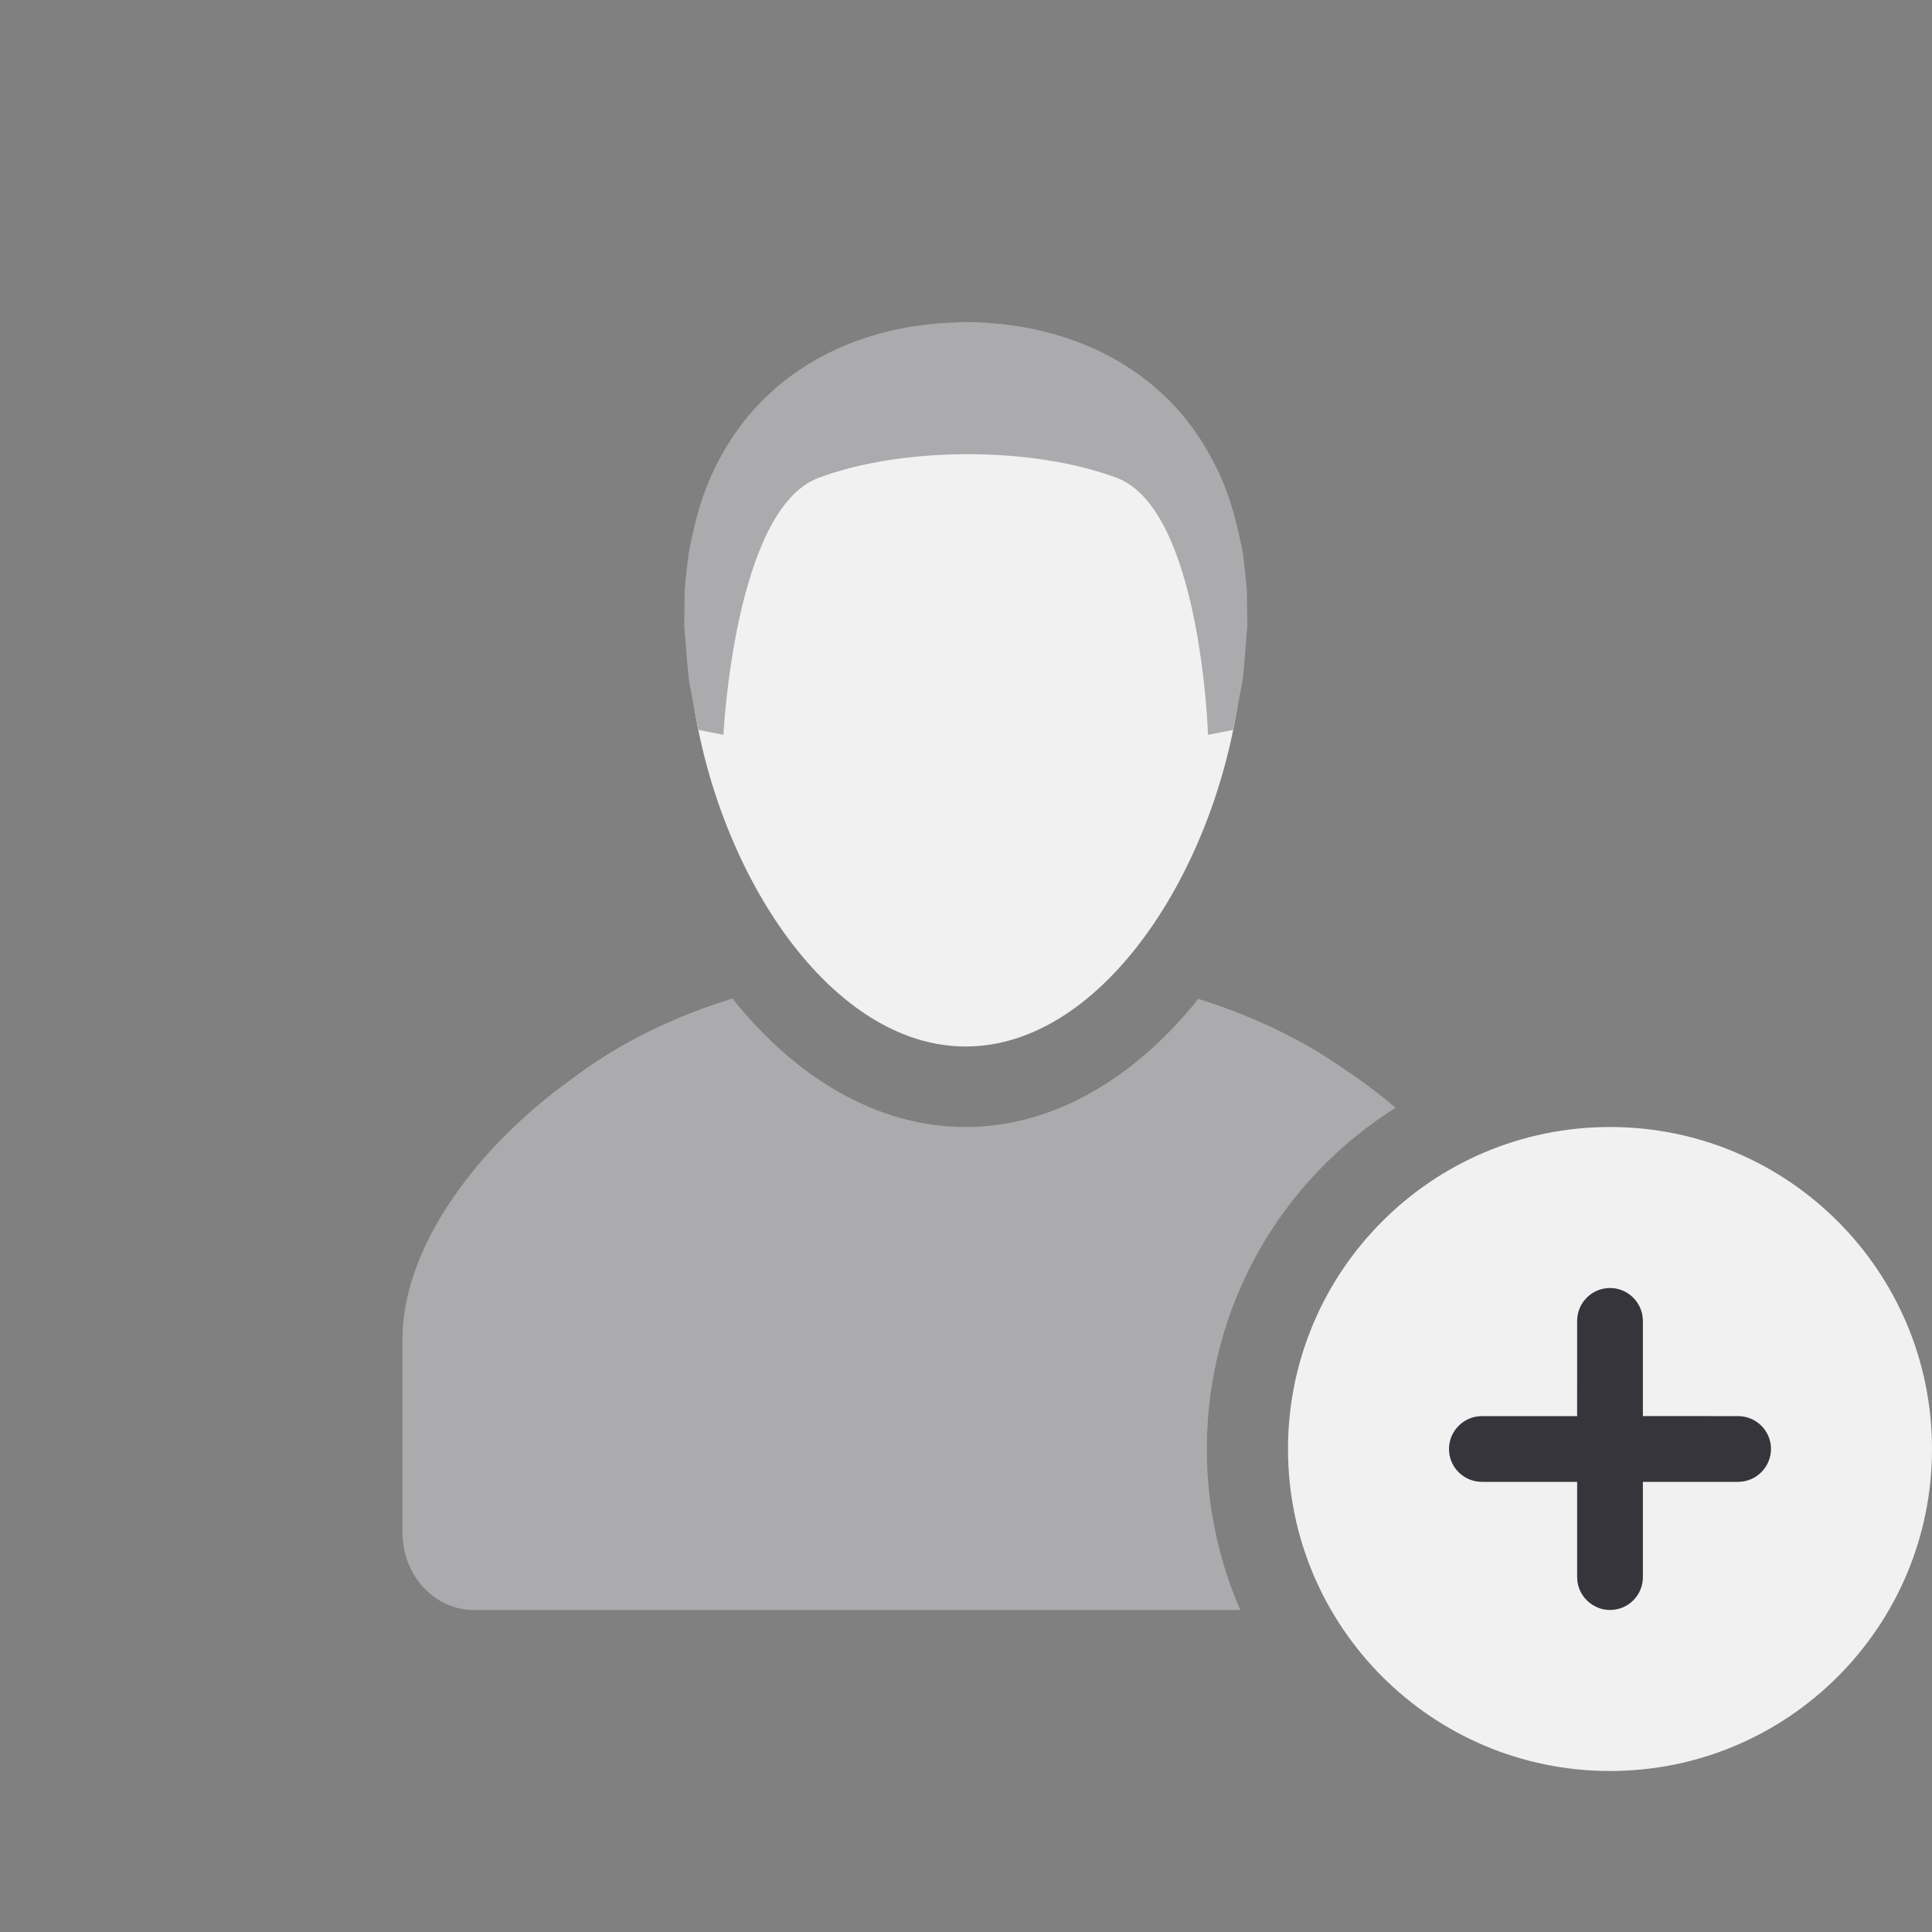
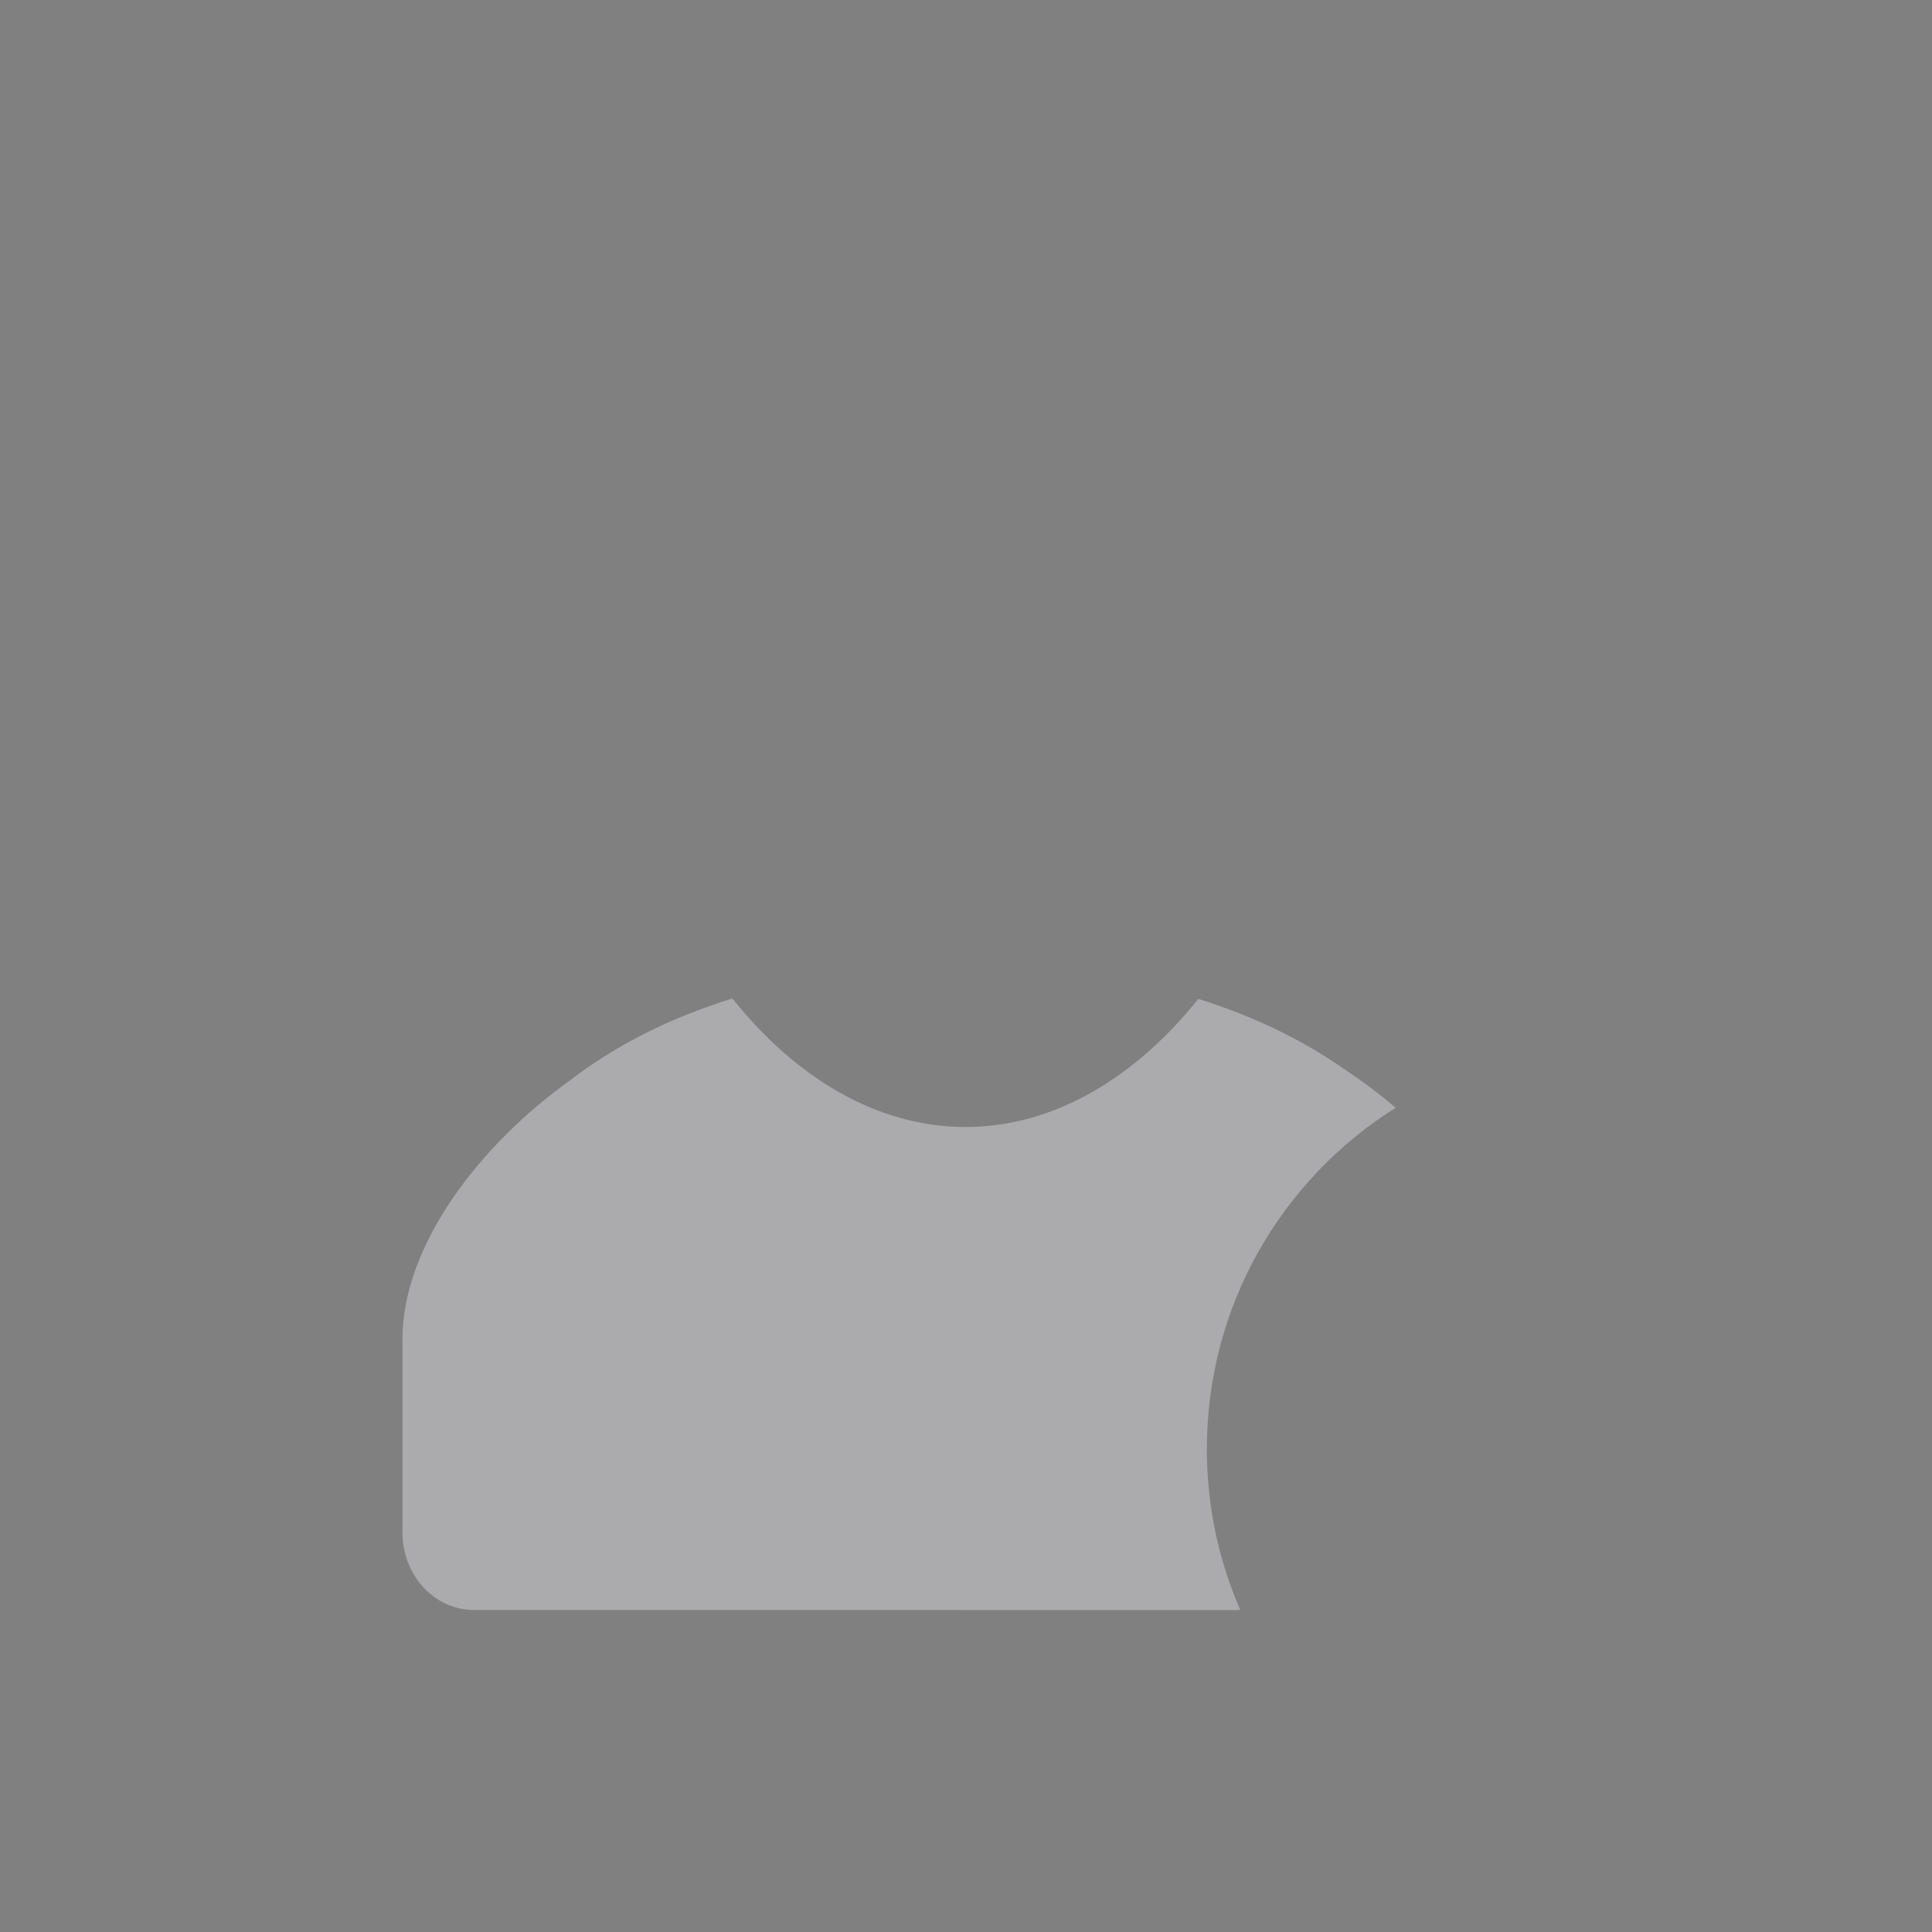
<svg xmlns="http://www.w3.org/2000/svg" xmlns:xlink="http://www.w3.org/1999/xlink" width="48px" height="48px" viewBox="0 0 48 48" version="1.1">
  <rect x="0" y="0" width="48" height="48" fill="#808080" stroke="none" />
  <title>dark/registration/svg/id-verification</title>
  <defs>
-     <path d="M13.334,0.03 C13.112,0.049 12.885,0.085 12.663,0.111 L12.663,0.111 C12.22,0.187 11.79,0.292 11.372,0.438 L11.372,0.438 C10.538,0.729 9.772,1.18 9.15,1.751 L9.15,1.751 C8.522,2.318 8.054,3.007 7.726,3.702 L7.726,3.702 C7.394,4.398 7.23,5.11 7.107,5.762 L7.107,5.762 C7.066,6.092 7.027,6.409 7.009,6.711 L7.009,6.711 C7.005,7.014 7.003,7.301 7,7.572 L7,7.572 C7.048,8.104 7.072,8.567 7.124,8.948 L7.124,8.948 C7.269,9.702 7.352,10.134 7.352,10.134 L7.352,10.134 L7.974,10.256 C7.974,10.256 8.244,4.659 10.334,3.873 L10.334,3.873 C12.423,3.088 15.66,3.088 17.748,3.873 L17.748,3.873 C19.837,4.659 20.013,10.256 20.013,10.256 L20.013,10.256 L20.636,10.134 C20.636,10.134 20.718,9.704 20.863,8.951 L20.863,8.951 C20.917,8.572 20.94,8.104 20.989,7.567 L20.989,7.567 C20.986,7.3 20.983,7.016 20.98,6.715 L20.98,6.715 C20.96,6.413 20.922,6.094 20.882,5.762 L20.882,5.762 C20.758,5.111 20.595,4.398 20.262,3.702 L20.262,3.702 C19.932,3.009 19.469,2.318 18.84,1.751 L18.84,1.751 C18.218,1.18 17.45,0.729 16.617,0.438 L16.617,0.438 C15.777,0.145 14.895,0.008 13.985,0 L13.985,0 L13.334,0.03 Z" id="path-1" />
-   </defs>
+     </defs>
  <g id="dark/registration/id-verification" stroke="none" stroke-width="1" fill="none" fill-rule="evenodd">
    <g id="Group-2" transform="translate(10, 8)">
      <g id="Check-circle" transform="translate(22, 20)">
-         <path d="M8,0 C12.419,0 16,3.581 16,8 C16,12.419 12.419,16 8,16 C3.581,16 0,12.419 0,8 C0,3.581 3.581,0 8,0 Z" id="Path" fill="#F1F1F2" fill-rule="nonzero" />
-         <path d="M8,4 C8.402,4 8.749,4.299 8.807,4.696 L8.817,4.798 L8.817,7.182 L11.183,7.183 C11.634,7.183 12,7.549 12,8 C11.999,8.401 11.7,8.749 11.303,8.806 L11.202,8.816 L8.817,8.816 L8.817,11.183 C8.817,11.401 8.732,11.606 8.578,11.761 C8.424,11.915 8.218,11.999 8,11.999 C7.599,11.999 7.253,11.701 7.192,11.304 L7.184,11.198 L7.184,8.816 L4.817,8.816 C4.599,8.816 4.394,8.731 4.239,8.577 C4.085,8.423 4,8.218 4,8 C4,7.599 4.298,7.252 4.696,7.192 L4.802,7.184 L7.183,7.183 L7.184,4.816 C7.184,4.366 7.55,4 8,4 Z" id="Fill-2" fill="#35353B" />
-       </g>
+         </g>
      <g id="Group">
        <path d="M8.195,16.807 C9.745,18.746 11.761,20 13.987,20 C16.21,20 18.223,18.75 19.772,16.818 C21.124,17.239 22.362,17.829 23.445,18.595 C23.868,18.875 24.281,19.187 24.675,19.522 C21.857,21.29 19.984,24.426 19.984,28 C19.984,29.422 20.28,30.776 20.815,32.001 L1.775,32 C0.842,32 0.076,31.22 0.005,30.227 L2.84217094e-14,30.077 L2.84217094e-14,25.267 C2.84217094e-14,22.954 1.892,20.467 4.163,18.84 C5.232,18.018 6.47,17.383 7.833,16.925 L8.195,16.807 Z" id="Combined-Shape" fill="#ABABAD" />
-         <path d="M20.907,7.549 C20.907,12.458 17.812,18 13.993,18 C10.176,18 7.081,12.458 7.081,7.549 C7.081,2.64 10.176,0.225 13.993,0.225 C17.812,0.225 20.907,2.64 20.907,7.549" id="Fill-1" fill="#F1F1F2" />
        <mask id="mask-2" fill="white">
          <use xlink:href="#path-1" />
        </mask>
        <use id="Clip-4" fill="#ABABAD" xlink:href="#path-1" />
      </g>
    </g>
  </g>
</svg>